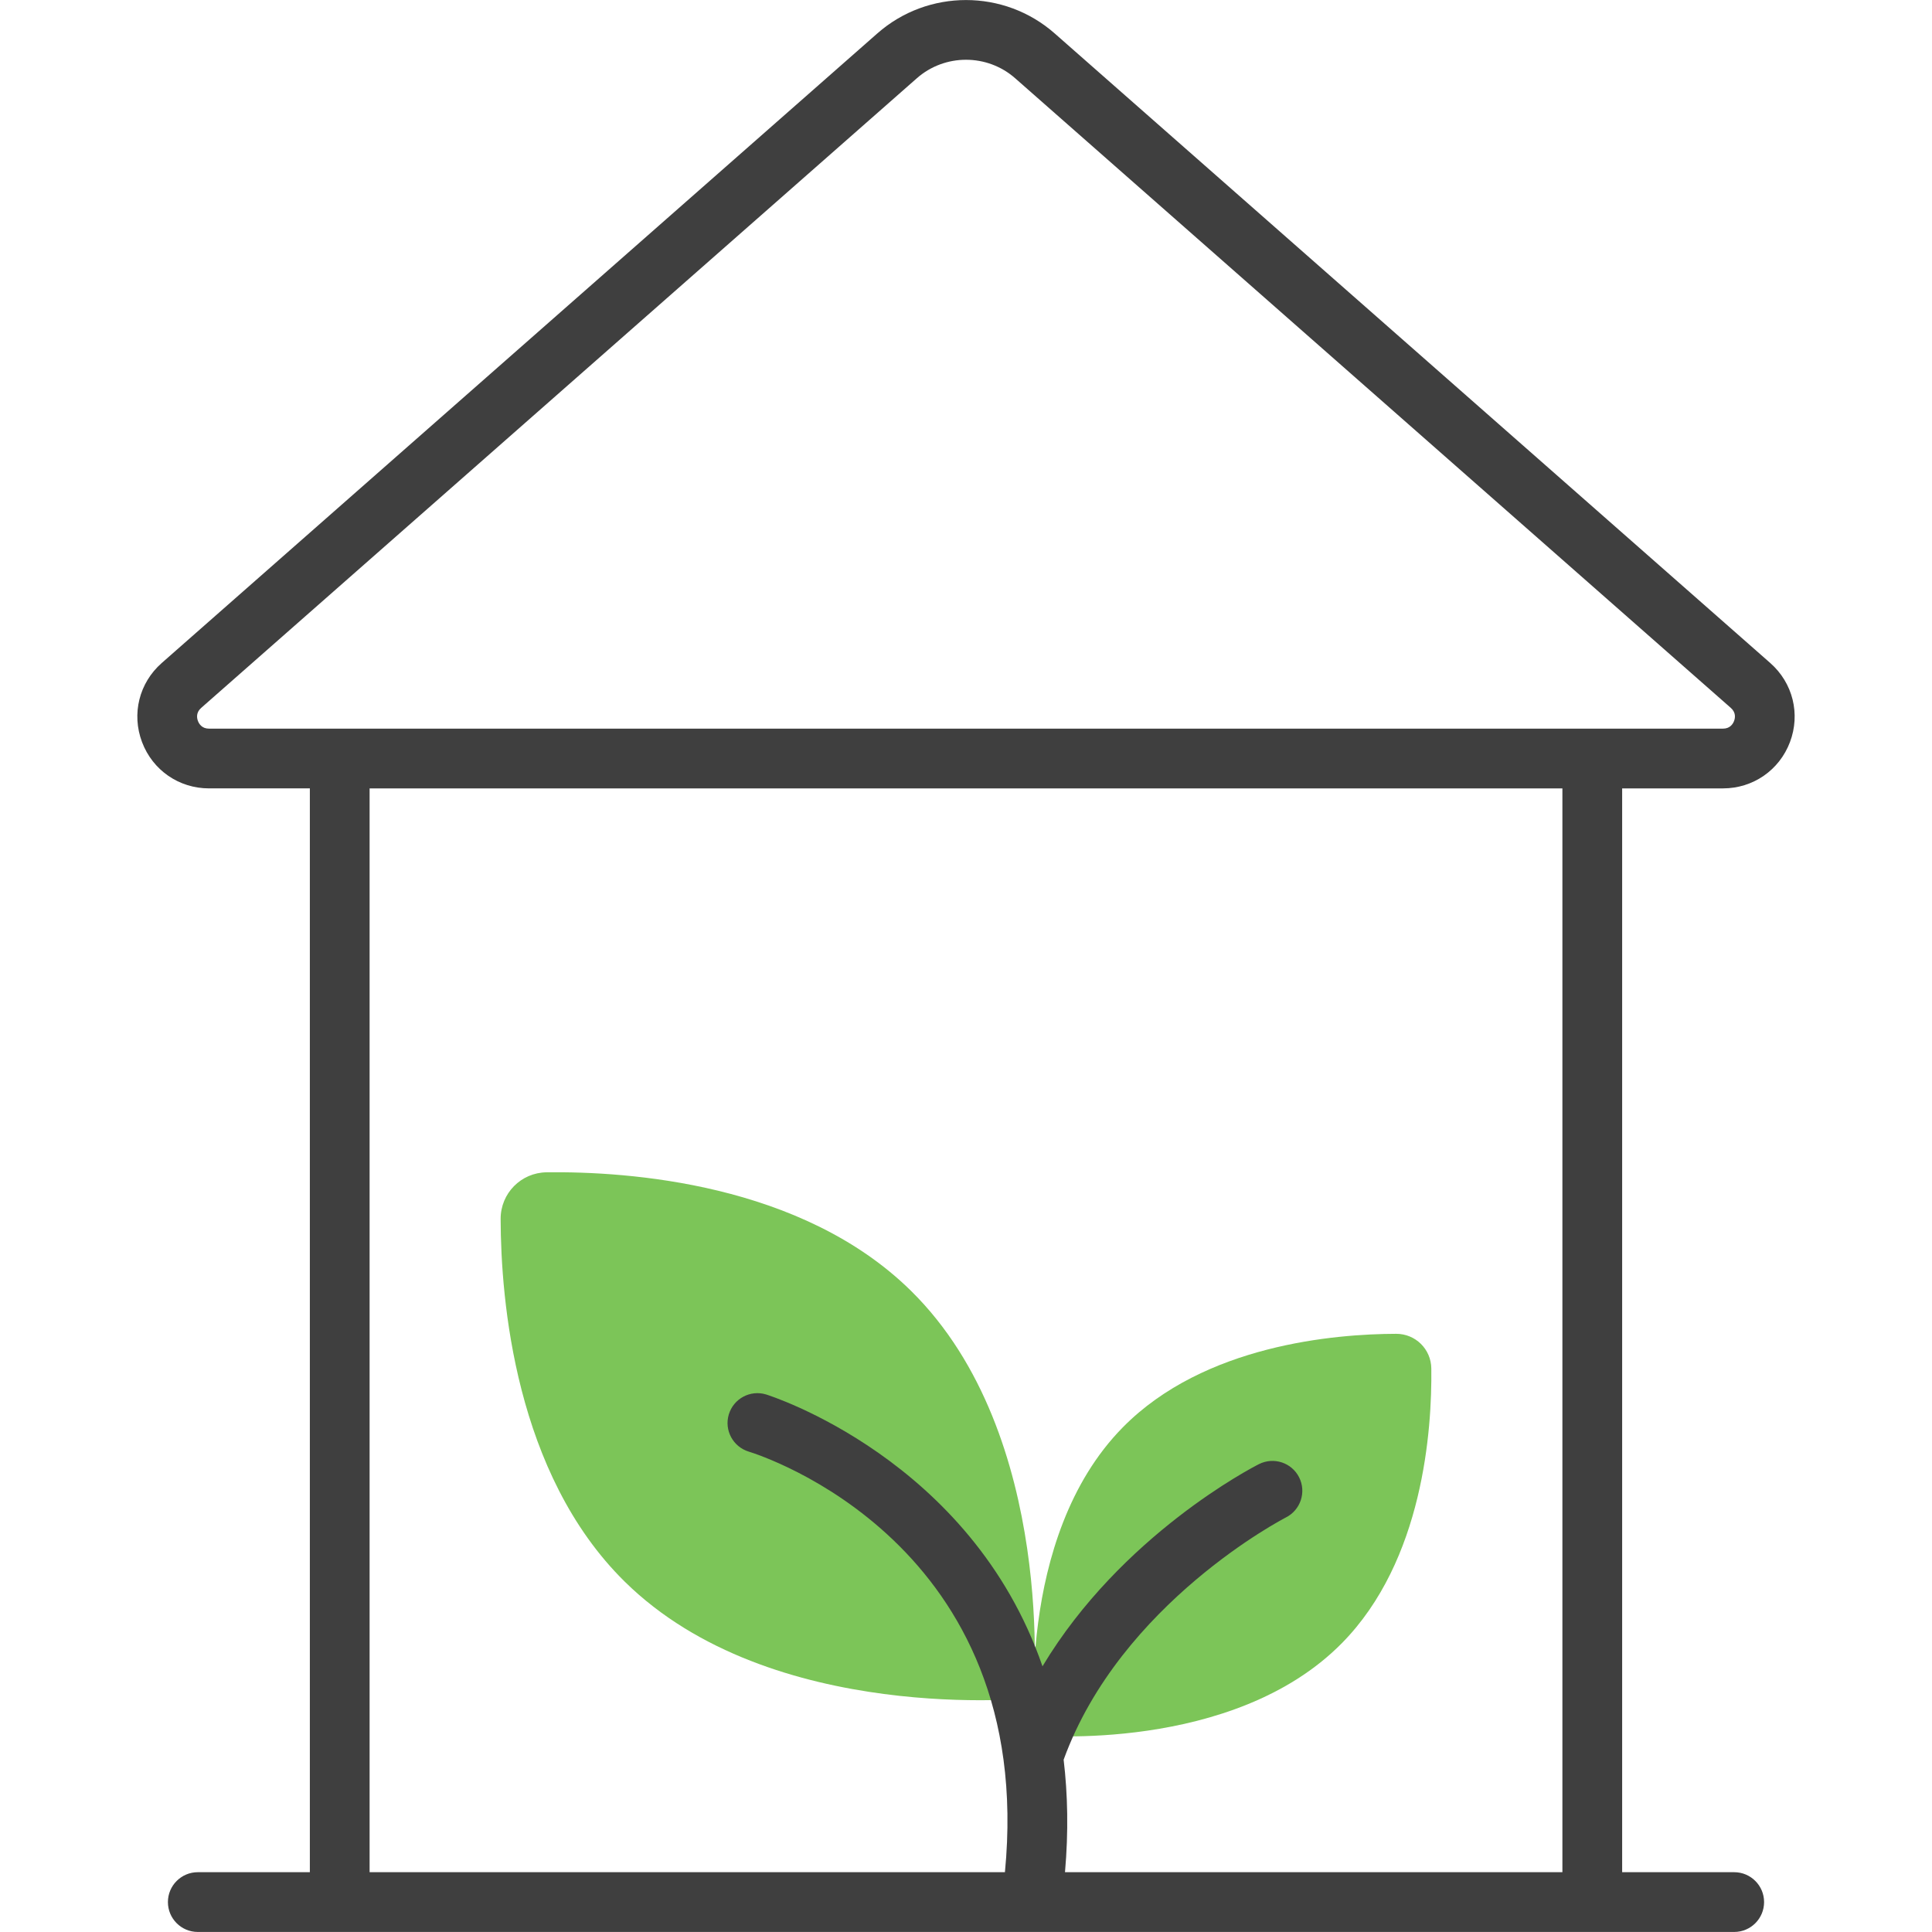
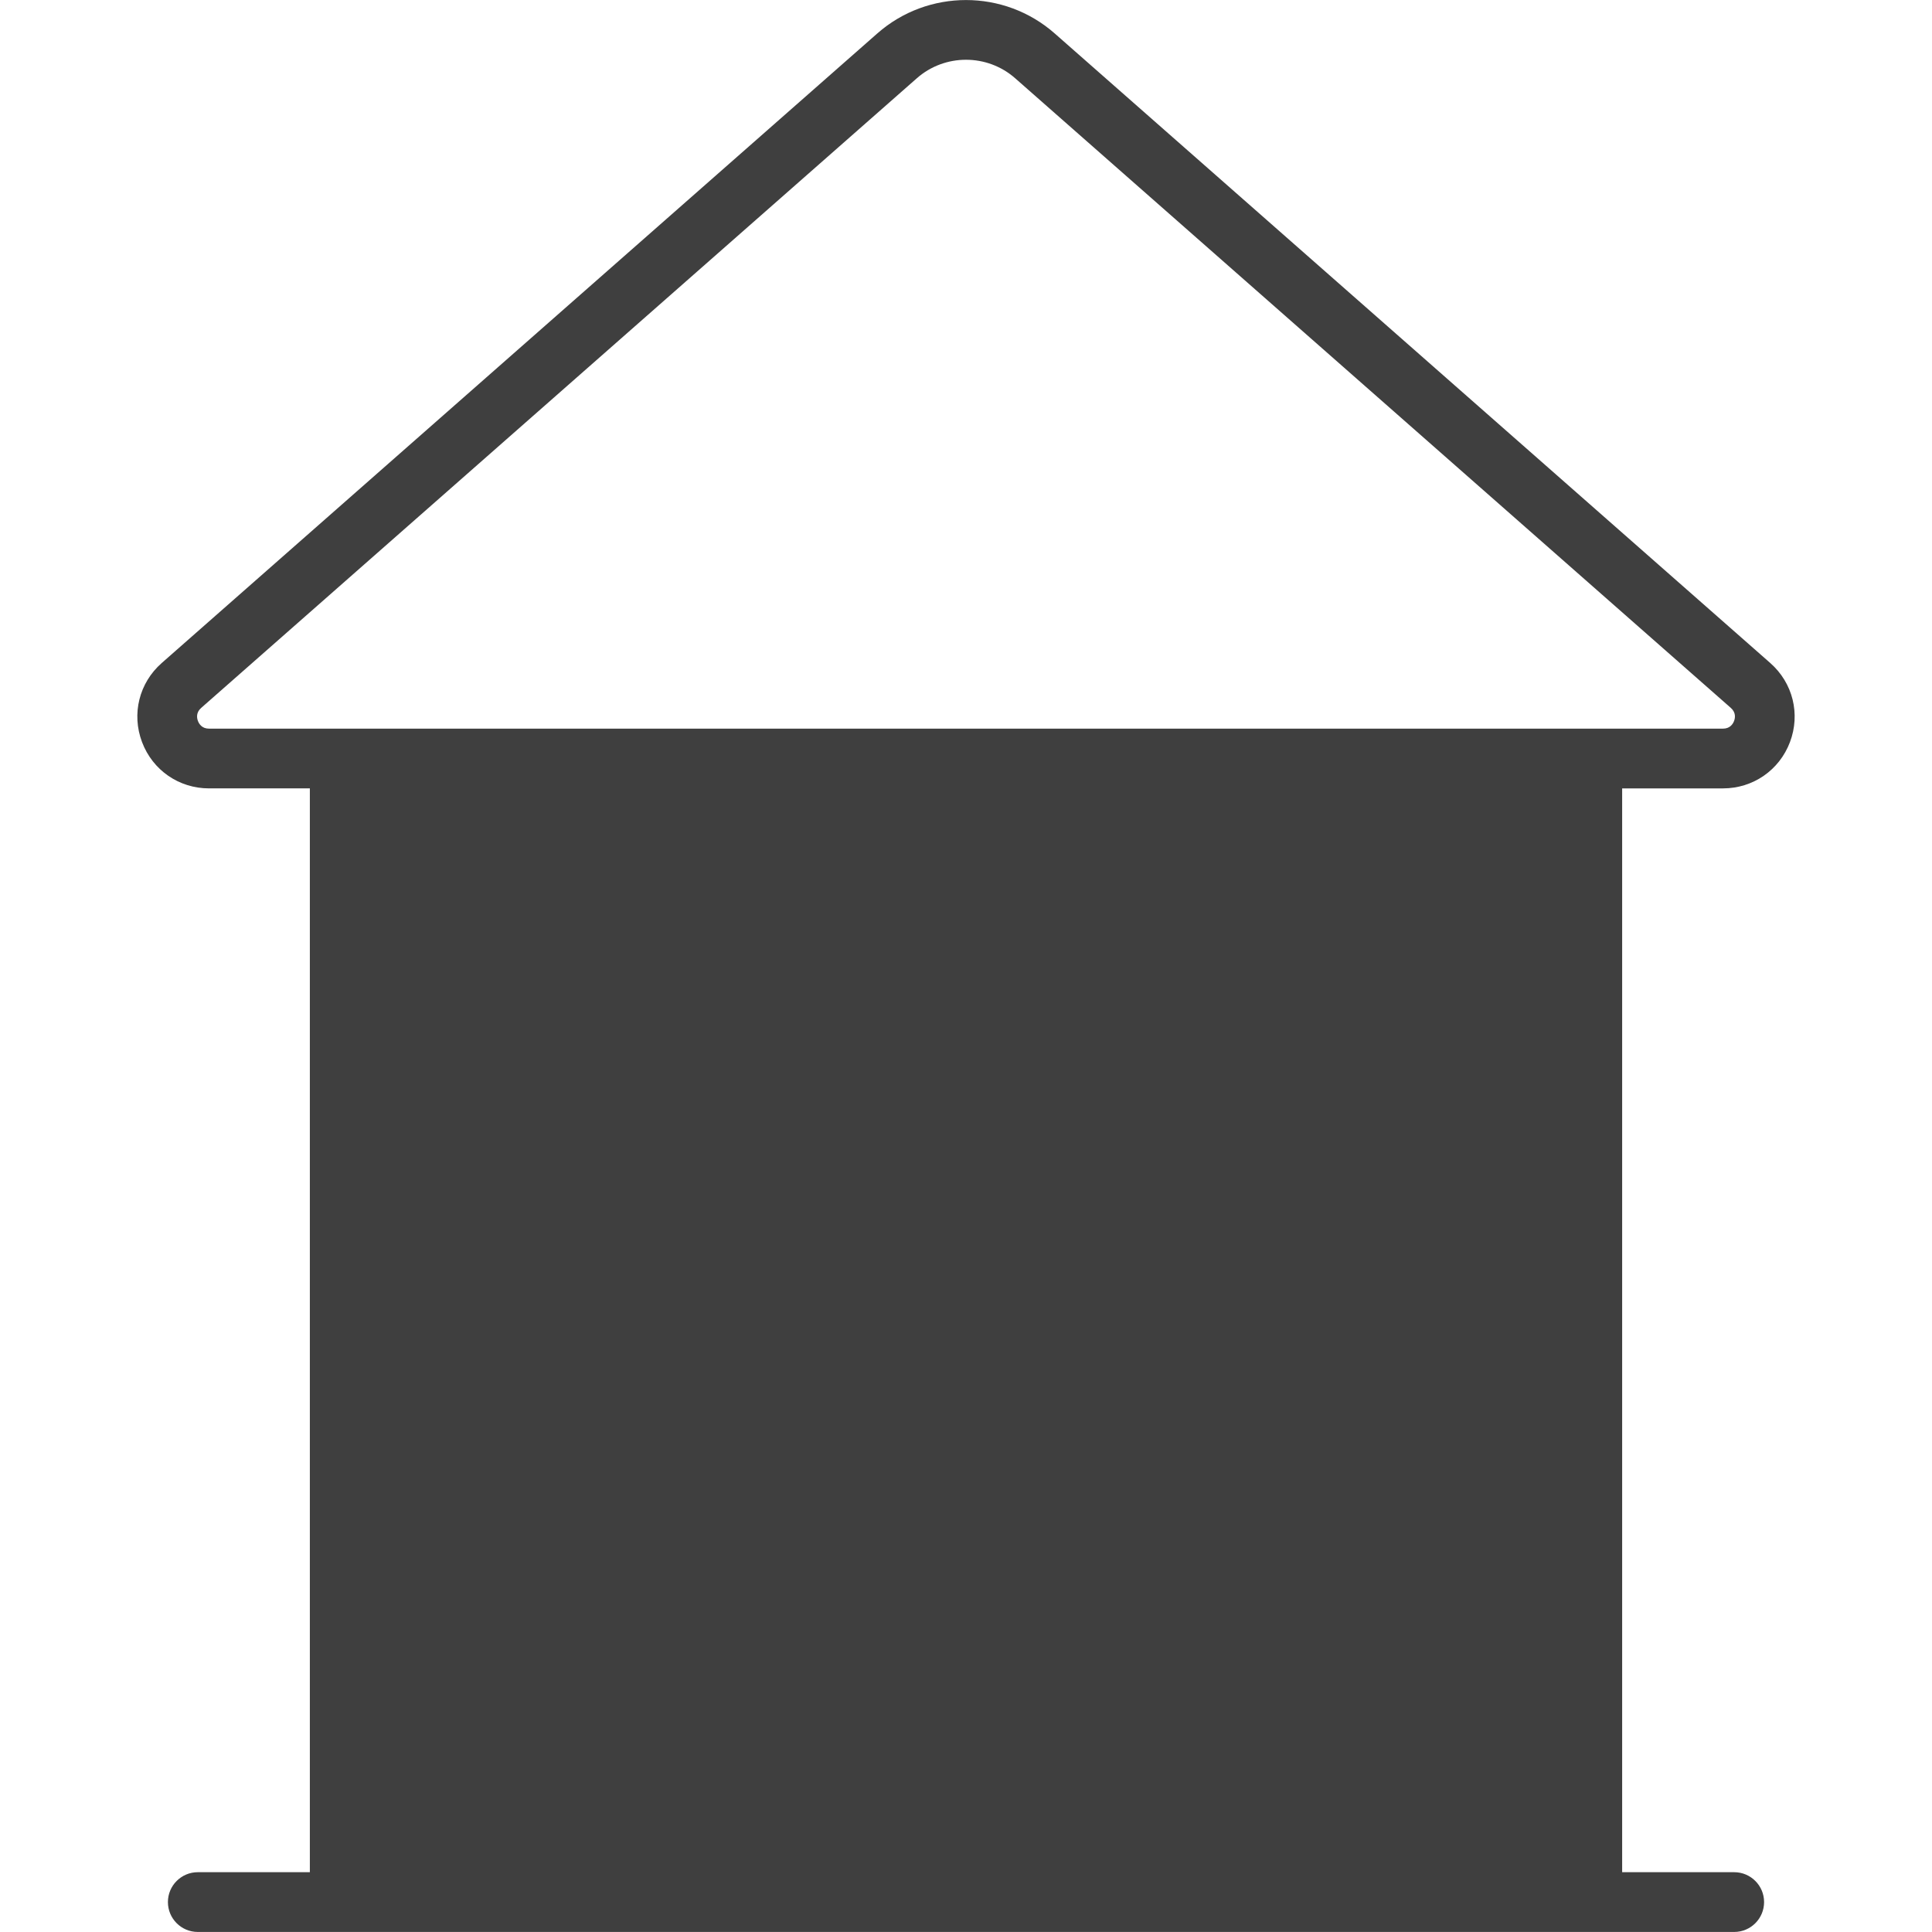
<svg xmlns="http://www.w3.org/2000/svg" enable-background="new 0 0 512 512" height="512" viewBox="0 0 512 512" width="512">
  <g id="_x32_0_Green_House">
    <g>
      <g>
        <g>
          <path d="m297.577 378.238c-28.869 29.287-23.266 81.621-23.266 81.621s52.439 4.877 81.307-24.41c21.564-21.876 23.898-56.591 23.694-72.797-.064-5.116-4.2-9.19-9.316-9.178-16.199.039-50.857 2.89-72.419 24.764z" fill="#7cc558" />
        </g>
        <g>
-           <path d="m165.535 419.128c38.862 38.305 108.305 30.867 108.305 30.867s6.472-69.582-32.39-107.887c-29.029-28.612-75.093-31.707-96.596-31.436-6.788.086-12.195 5.573-12.179 12.362.051 21.497 3.834 67.485 32.86 96.094z" fill="#7cc558" />
-         </g>
+           </g>
      </g>
      <g>
-         <path d="m469.144 175.709-189.649-166.855c-13.402-11.794-33.598-11.784-46.99 0l-189.649 166.855c-5.985 5.268-8.031 13.49-5.216 20.948 2.814 7.454 9.784 12.273 17.753 12.273h26.722v287.222h-29.697c-4.371 0-7.918 3.546-7.918 7.918s3.546 7.918 7.918 7.918h407.165c4.371 0 7.918-3.546 7.918-7.918s-3.546-7.918-7.918-7.918h-29.696v-287.221h26.722c7.969 0 14.938-4.82 17.753-12.273 2.813-7.459.767-15.681-5.218-20.949zm-55.092 320.444h-131.817c.945-10.777.727-20.676-.361-29.811 15.07-41.53 58.471-63.98 58.909-64.204 3.897-1.974 5.464-6.737 3.495-10.634s-6.706-5.459-10.624-3.505c-1.735.874-36.504 18.807-57.383 53.588-18.965-54.974-72.572-71.84-73.282-72.052-4.18-1.253-8.577 1.113-9.845 5.294-1.263 4.18 1.108 8.593 5.284 9.866 3.196.975 76.311 24.361 67.887 111.459h-168.367v-287.223h316.103v287.222zm45.494-305.088c-.289.758-1.046 2.031-2.938 2.031-79.825 0-261.807 0-401.216 0-1.892 0-2.649-1.273-2.938-2.031s-.557-2.222.866-3.469l189.649-166.856c3.711-3.268 8.371-4.902 13.031-4.902s9.32 1.634 13.031 4.902l189.649 166.856c1.423 1.247 1.155 2.711.866 3.469z" fill="#3f3f3f" />
+         <path d="m469.144 175.709-189.649-166.855c-13.402-11.794-33.598-11.784-46.99 0l-189.649 166.855c-5.985 5.268-8.031 13.49-5.216 20.948 2.814 7.454 9.784 12.273 17.753 12.273h26.722v287.222h-29.697c-4.371 0-7.918 3.546-7.918 7.918s3.546 7.918 7.918 7.918h407.165c4.371 0 7.918-3.546 7.918-7.918s-3.546-7.918-7.918-7.918h-29.696v-287.221h26.722c7.969 0 14.938-4.82 17.753-12.273 2.813-7.459.767-15.681-5.218-20.949zm-55.092 320.444h-131.817c.945-10.777.727-20.676-.361-29.811 15.07-41.53 58.471-63.98 58.909-64.204 3.897-1.974 5.464-6.737 3.495-10.634s-6.706-5.459-10.624-3.505c-1.735.874-36.504 18.807-57.383 53.588-18.965-54.974-72.572-71.84-73.282-72.052-4.18-1.253-8.577 1.113-9.845 5.294-1.263 4.18 1.108 8.593 5.284 9.866 3.196.975 76.311 24.361 67.887 111.459h-168.367v-287.223v287.222zm45.494-305.088c-.289.758-1.046 2.031-2.938 2.031-79.825 0-261.807 0-401.216 0-1.892 0-2.649-1.273-2.938-2.031s-.557-2.222.866-3.469l189.649-166.856c3.711-3.268 8.371-4.902 13.031-4.902s9.32 1.634 13.031 4.902l189.649 166.856c1.423 1.247 1.155 2.711.866 3.469z" fill="#3f3f3f" />
      </g>
    </g>
  </g>
</svg>